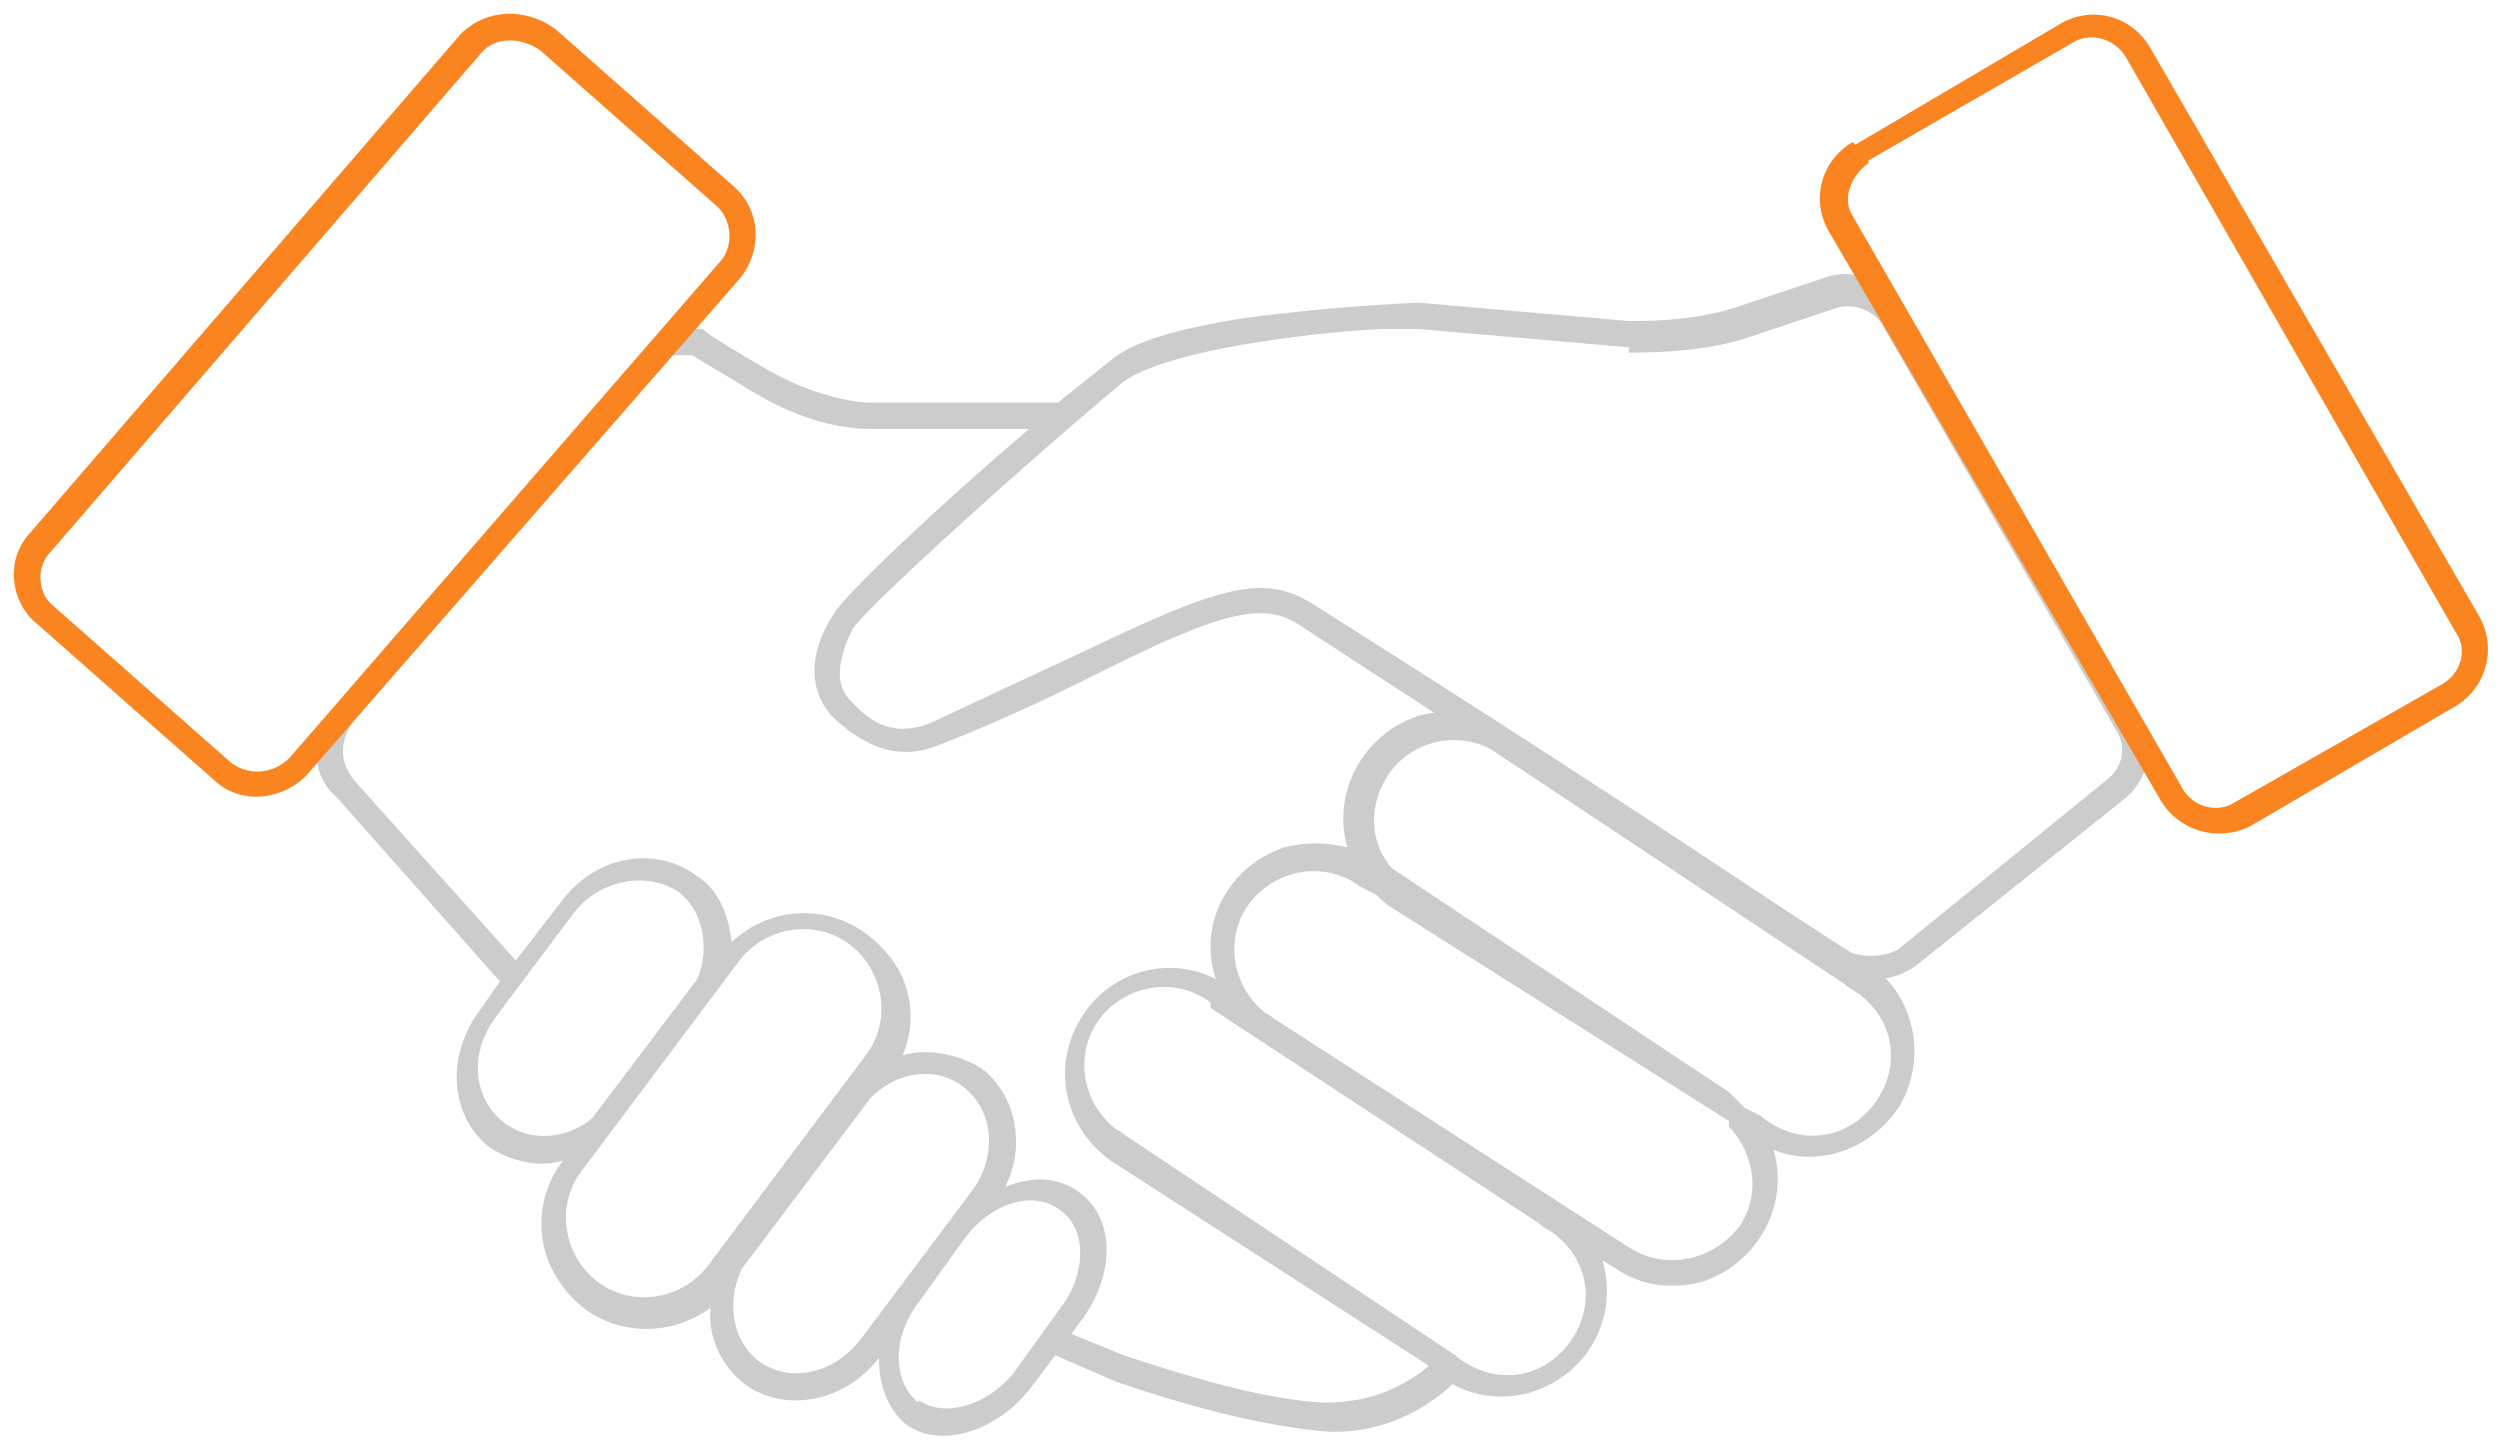
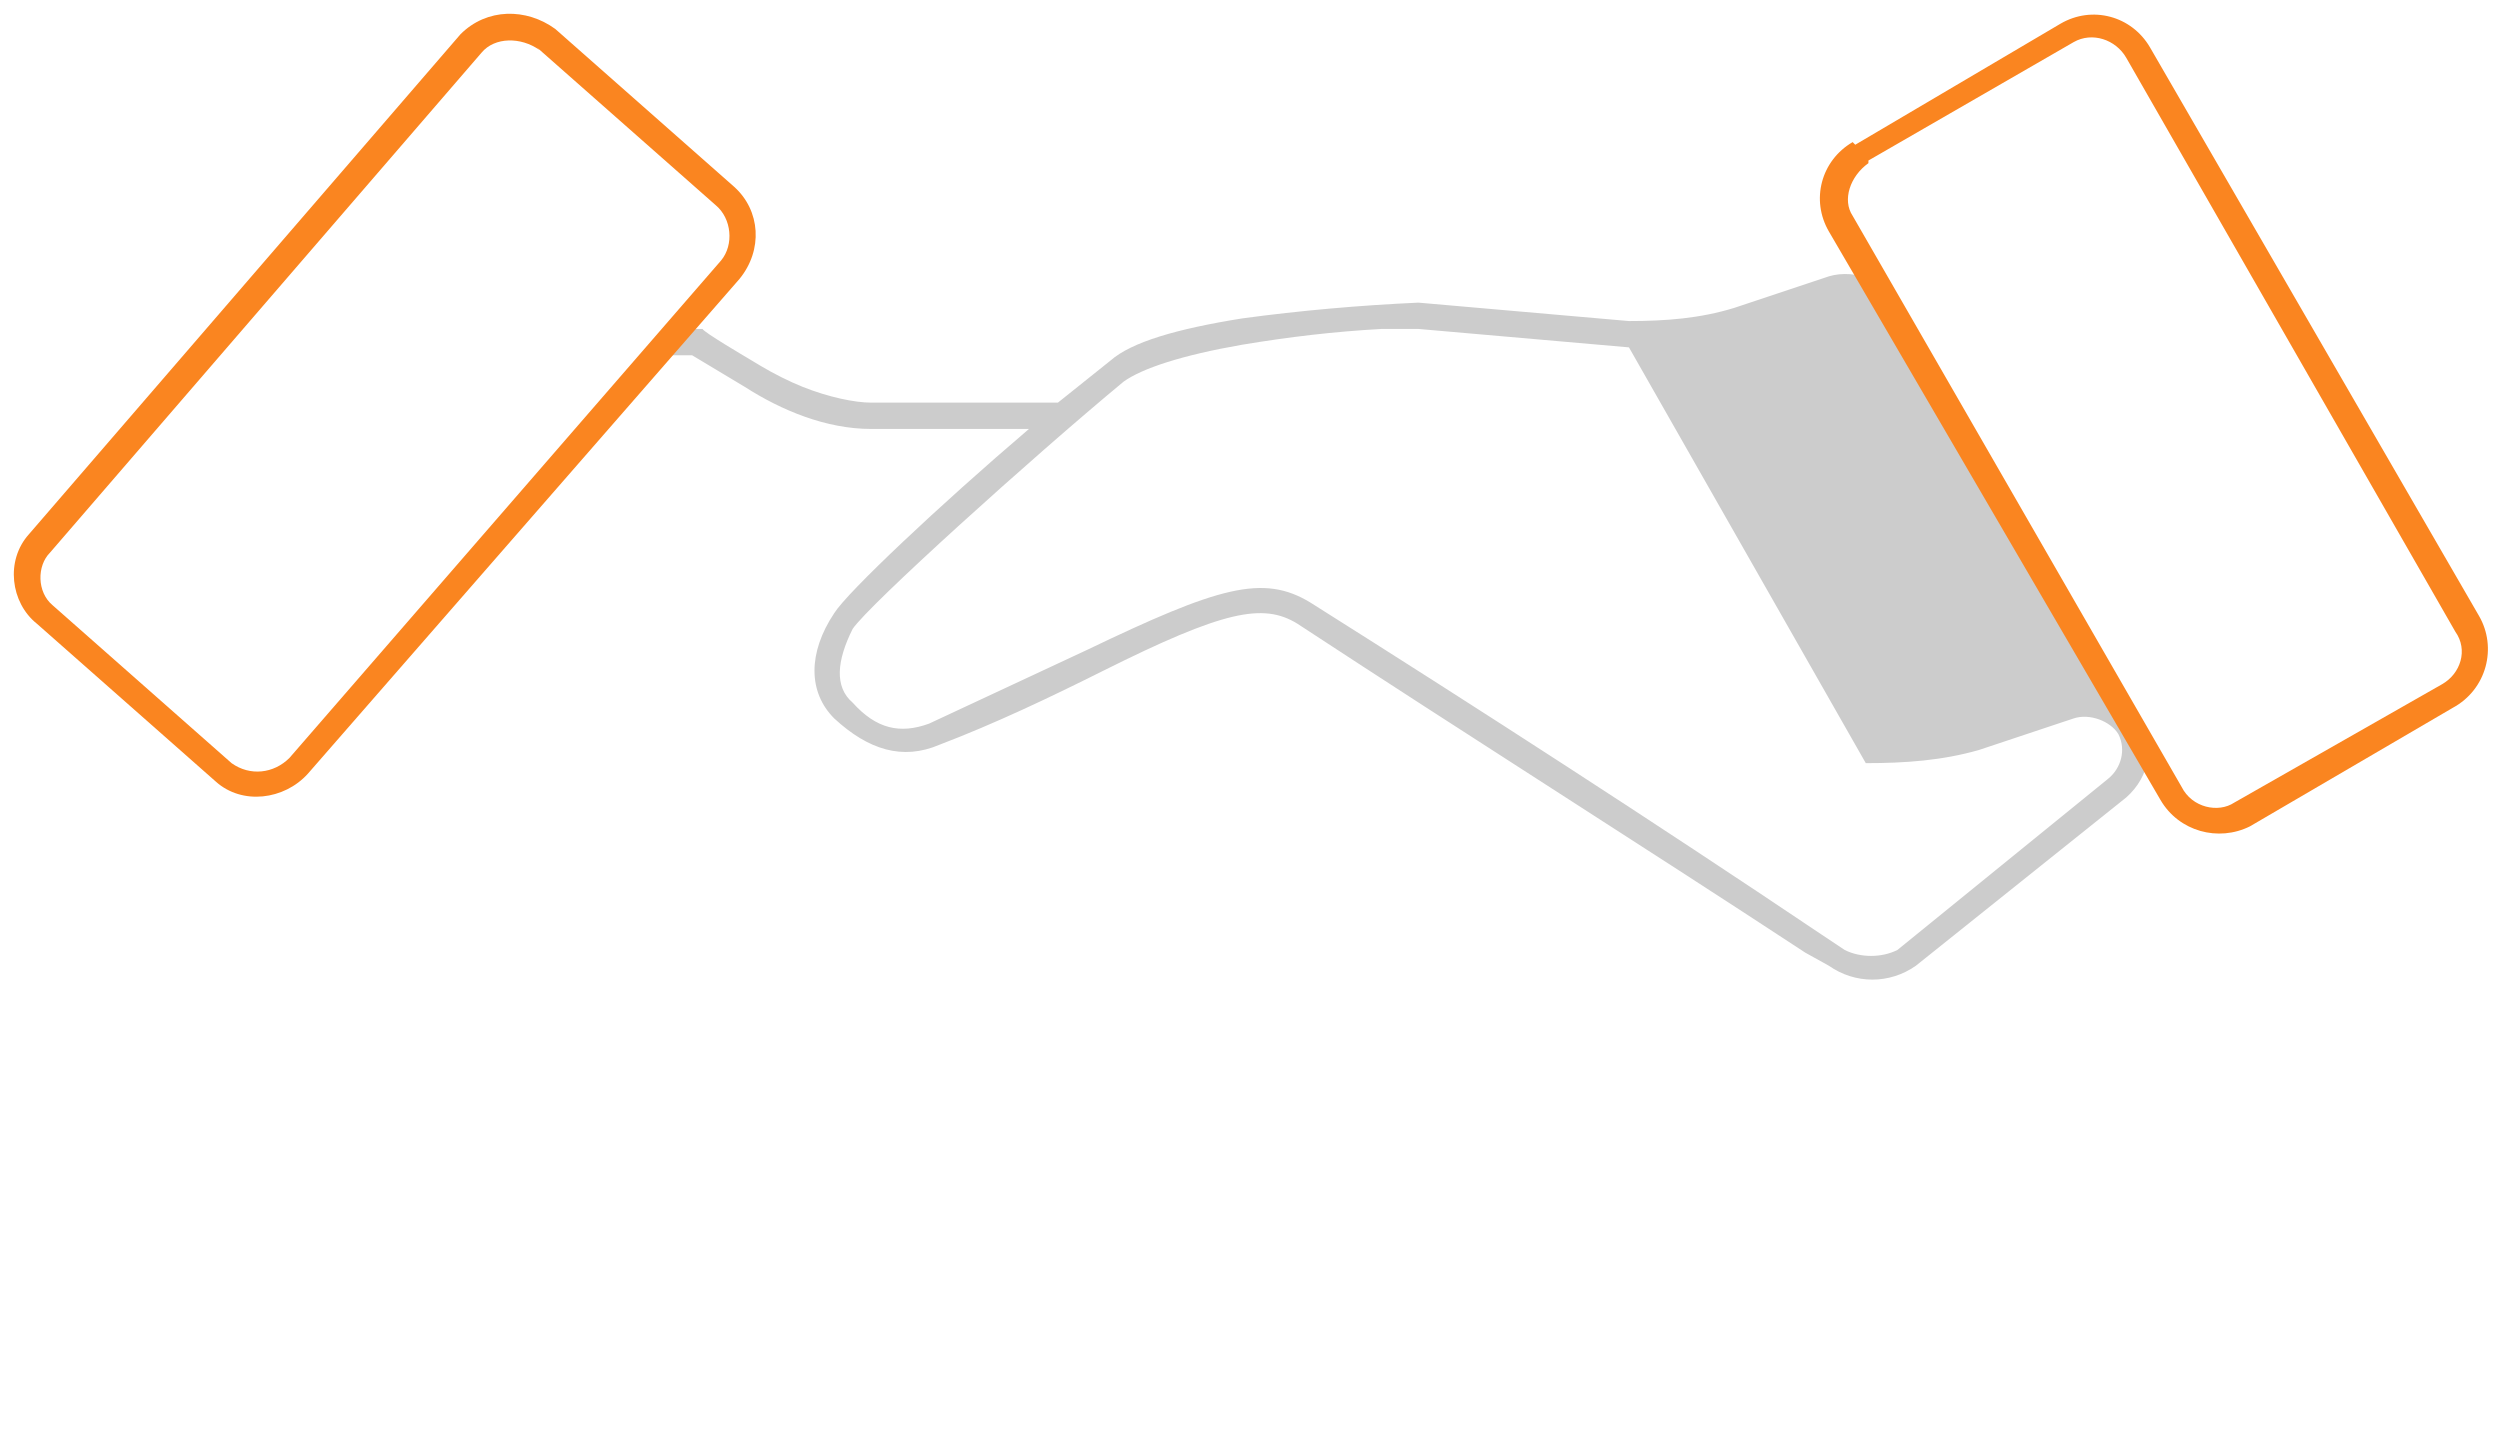
<svg xmlns="http://www.w3.org/2000/svg" id="Layer_1" version="1.1" viewBox="0 0 95 55">
  <defs>
    <style>
      .st0 {
        fill: #ccc;
      }

      .st1 {
        fill: #fa8520;
      }
    </style>
  </defs>
-   <path class="st0" d="M39.1,16.3h-6c-1.7,0-3.4-.7-4.8-1.6l-.5-.3-1.5-.9h-1.3l.3-1h1.4c0,.1,1.7,1.1,1.7,1.1l.5.3c.5.3,1.1.6,1.6.8,1,.4,2,.6,2.6.6h7.1l2-1.6c.8-.7,2.5-1.2,5-1.6,2.2-.3,4.5-.5,6.7-.6l8,.7c1.4,0,2.7-.1,4-.5l3.6-1.2c1-.3,2.3.2,2.8,1.1l9,15.7c.6,1,.4,2.2-.5,3l-8,6.4c-1,.7-2.3.7-3.3,0l-.9-.5c-6.4-4.2-12.9-8.3-19.3-12.5-1.3-.8-2.8-.5-7.4,1.8-2,1-4.1,2-6.2,2.8-1.4.6-2.7.2-4-1-1-1-1-2.5,0-4,.5-.8,4-4.1,7.4-7,0,0,0-.1,0,0ZM61.9,13.2l-8-.7h-1.4c-1.8.1-3.5.3-5.3.6-2.3.4-3.8.9-4.5,1.4-3.5,2.9-9.7,8.5-10.3,9.4-.6,1.2-.7,2.2,0,2.8.9,1,1.8,1.2,2.9.8l6-2.8c5-2.4,6.7-2.9,8.5-1.8,6.5,4.1,13,8.3,19.4,12.6l.9.6c.6.3,1.4.3,2,0l8-6.5c.5-.4.7-1.1.4-1.7l-9-15.6c-.3-.5-1.1-.8-1.7-.6l-3.6,1.2c-1.4.4-2.8.5-4.3.5,0,0,0-.1,0,0Z" />
+   <path class="st0" d="M39.1,16.3h-6c-1.7,0-3.4-.7-4.8-1.6l-.5-.3-1.5-.9h-1.3l.3-1h1.4c0,.1,1.7,1.1,1.7,1.1l.5.3c.5.3,1.1.6,1.6.8,1,.4,2,.6,2.6.6h7.1l2-1.6c.8-.7,2.5-1.2,5-1.6,2.2-.3,4.5-.5,6.7-.6l8,.7c1.4,0,2.7-.1,4-.5l3.6-1.2c1-.3,2.3.2,2.8,1.1l9,15.7c.6,1,.4,2.2-.5,3l-8,6.4c-1,.7-2.3.7-3.3,0l-.9-.5c-6.4-4.2-12.9-8.3-19.3-12.5-1.3-.8-2.8-.5-7.4,1.8-2,1-4.1,2-6.2,2.8-1.4.6-2.7.2-4-1-1-1-1-2.5,0-4,.5-.8,4-4.1,7.4-7,0,0,0-.1,0,0ZM61.9,13.2l-8-.7h-1.4c-1.8.1-3.5.3-5.3.6-2.3.4-3.8.9-4.5,1.4-3.5,2.9-9.7,8.5-10.3,9.4-.6,1.2-.7,2.2,0,2.8.9,1,1.8,1.2,2.9.8l6-2.8c5-2.4,6.7-2.9,8.5-1.8,6.5,4.1,13,8.3,19.4,12.6l.9.6c.6.3,1.4.3,2,0l8-6.5c.5-.4.7-1.1.4-1.7c-.3-.5-1.1-.8-1.7-.6l-3.6,1.2c-1.4.4-2.8.5-4.3.5,0,0,0-.1,0,0Z" />
  <path class="st1" d="M71,6.2c-.7.5-1,1.4-.6,2l12.5,21.7c.4.8,1.4,1,2,.6l7.9-4.5c.7-.4,1-1.3.5-2l-12.5-21.8c-.4-.7-1.3-1-2-.6l-7.8,4.5h0ZM70.5,5.5l7.8-4.6c1.2-.7,2.7-.3,3.4.9l12.5,21.6c.7,1.2.3,2.8-1,3.5l-7.7,4.5c-1.2.6-2.7.2-3.4-1l-12.6-21.6c-.7-1.2-.3-2.7.9-3.4h0Z" />
-   <path class="st0" d="M40.5,50.6l2.2.9c3,1,5.6,1.7,7.6,1.8,1.5,0,2.8-.4,4-1.4l-12.1-7.8c-1.8-1.3-2.3-3.7-1-5.6,1.1-1.6,3.2-2.2,5-1.3-.7-2.1.5-4.3,2.6-5,.8-.2,1.6-.2,2.4,0-.6-2.1.6-4.3,2.7-5,1.1-.3,2.3-.2,3.3.5l13.6,8.8c1.9,1.1,2.5,3.6,1.4,5.5-1,1.6-3,2.4-4.8,1.7.6,2.1-.6,4.3-2.7,5-1.1.3-2.3.2-3.3-.5l-.5-.3c.6,2.1-.5,4.3-2.7,5-1,.3-2.1.2-3-.3-1.3,1.2-3,1.9-4.8,1.8-2.2-.2-4.8-.8-8-1.9l-2.3-1-.9,1.2c-1.3,1.7-3.5,2.4-4.8,1.4-.7-.6-1-1.5-1-2.5-1.3,1.7-3.6,2.1-5.1,1-.9-.7-1.4-1.8-1.3-2.9-1.8,1.3-4.3,1-5.6-.8-1.1-1.4-1.1-3.4,0-4.8-1,.3-2,0-2.8-.5-1.5-1.2-1.7-3.5-.3-5.3l.7-1-6.2-7c-.6-.5-.8-1.2-.8-1.9s.5-.6,1.4-1l-.2.4c-.3.7-.2,1.3.3,1.9l6.1,6.8,1.7-2.2c1.3-1.8,3.6-2.2,5.2-1,.8.5,1.2,1.5,1.3,2.5,1.6-1.5,4.1-1.5,5.7.2,1.1,1.1,1.4,2.7.8,4.1,1-.3,2.2,0,3,.5,1.3,1,1.7,2.9.9,4.5,1-.4,2-.4,2.8.2,1.4,1,1.4,3.2,0,5l-.3.4s-.2,0-.2-.1ZM22.5,42.5l4-5.3c.5-1.2.2-2.6-.7-3.3-1.2-.8-3-.5-4,.8l-3,4c-1,1.4-.8,3.1.4,4,1,.7,2.3.6,3.3-.2ZM28.2,48.2c-.6,1.2-.4,2.7.6,3.5,1.2.9,2.9.5,3.9-.8l4.2-5.6c1-1.3.9-3.1-.3-4-1-.8-2.5-.6-3.5.4,0,0-4.9,6.5-4.9,6.5ZM34.9,53.2c1,.7,2.6.2,3.6-1l1.8-2.5c1-1.3,1-3,0-3.7-1-.8-2.6-.3-3.6,1l-1.8,2.5c-1,1.3-1,3,0,3.8h0ZM22.1,44.5c-1,1.3-.7,3.2.6,4.2,1.3,1,3.2.7,4.2-.6,0,0,0,0,0,0l6-8c1-1.3.7-3.2-.6-4.2-1.3-1-3.2-.7-4.2.6l-6,8ZM52.9,33l12.8,8.5.6.6.6.3c1.3,1.1,3.1,1,4.2-.3,1.1-1.3,1-3.1-.3-4.2-.2-.2-.5-.3-.7-.5l-13.4-8.9c-1.4-.8-3.3-.3-4.1,1.2-.6,1.1-.5,2.4.3,3.3ZM65.7,42.6l-12.8-8.1c-.2-.1-.4-.3-.6-.5l-.6-.3c-1.3-1-3.2-.7-4.2.6-1,1.3-.7,3.2.6,4.2,0,0,.2.1.3.2l13.5,8.7c1.4.9,3.2.5,4.2-.8.8-1.2.6-2.7-.4-3.8,0,0,0-.2,0-.2ZM46,38.1c-1.3-1-3.2-.7-4.2.6-1,1.3-.7,3.2.6,4.2,0,0,.2.1.3.2l12.6,8.4c1.3,1.1,3.1,1,4.2-.3,1.1-1.3,1-3.1-.3-4.2-.2-.2-.5-.3-.7-.5l-12.5-8.2v-.2Z" />
  <path class="st1" d="M20.5,1.9c-.7-.5-1.7-.5-2.2.1L1.9,21c-.5.5-.5,1.5.1,2l6.8,6c.7.5,1.6.4,2.2-.2L27.4,9.9c.5-.6.4-1.6-.2-2.1l-6.8-6s.1.1.1.1ZM21.1,1.1l6.8,6c1,.9,1.1,2.4.2,3.5L11.7,29.4c-.9,1-2.5,1.2-3.5.3l-6.8-6c-1-.8-1.2-2.4-.3-3.4L17.5,1.3c1-1,2.5-1,3.6-.2Z" />
</svg>